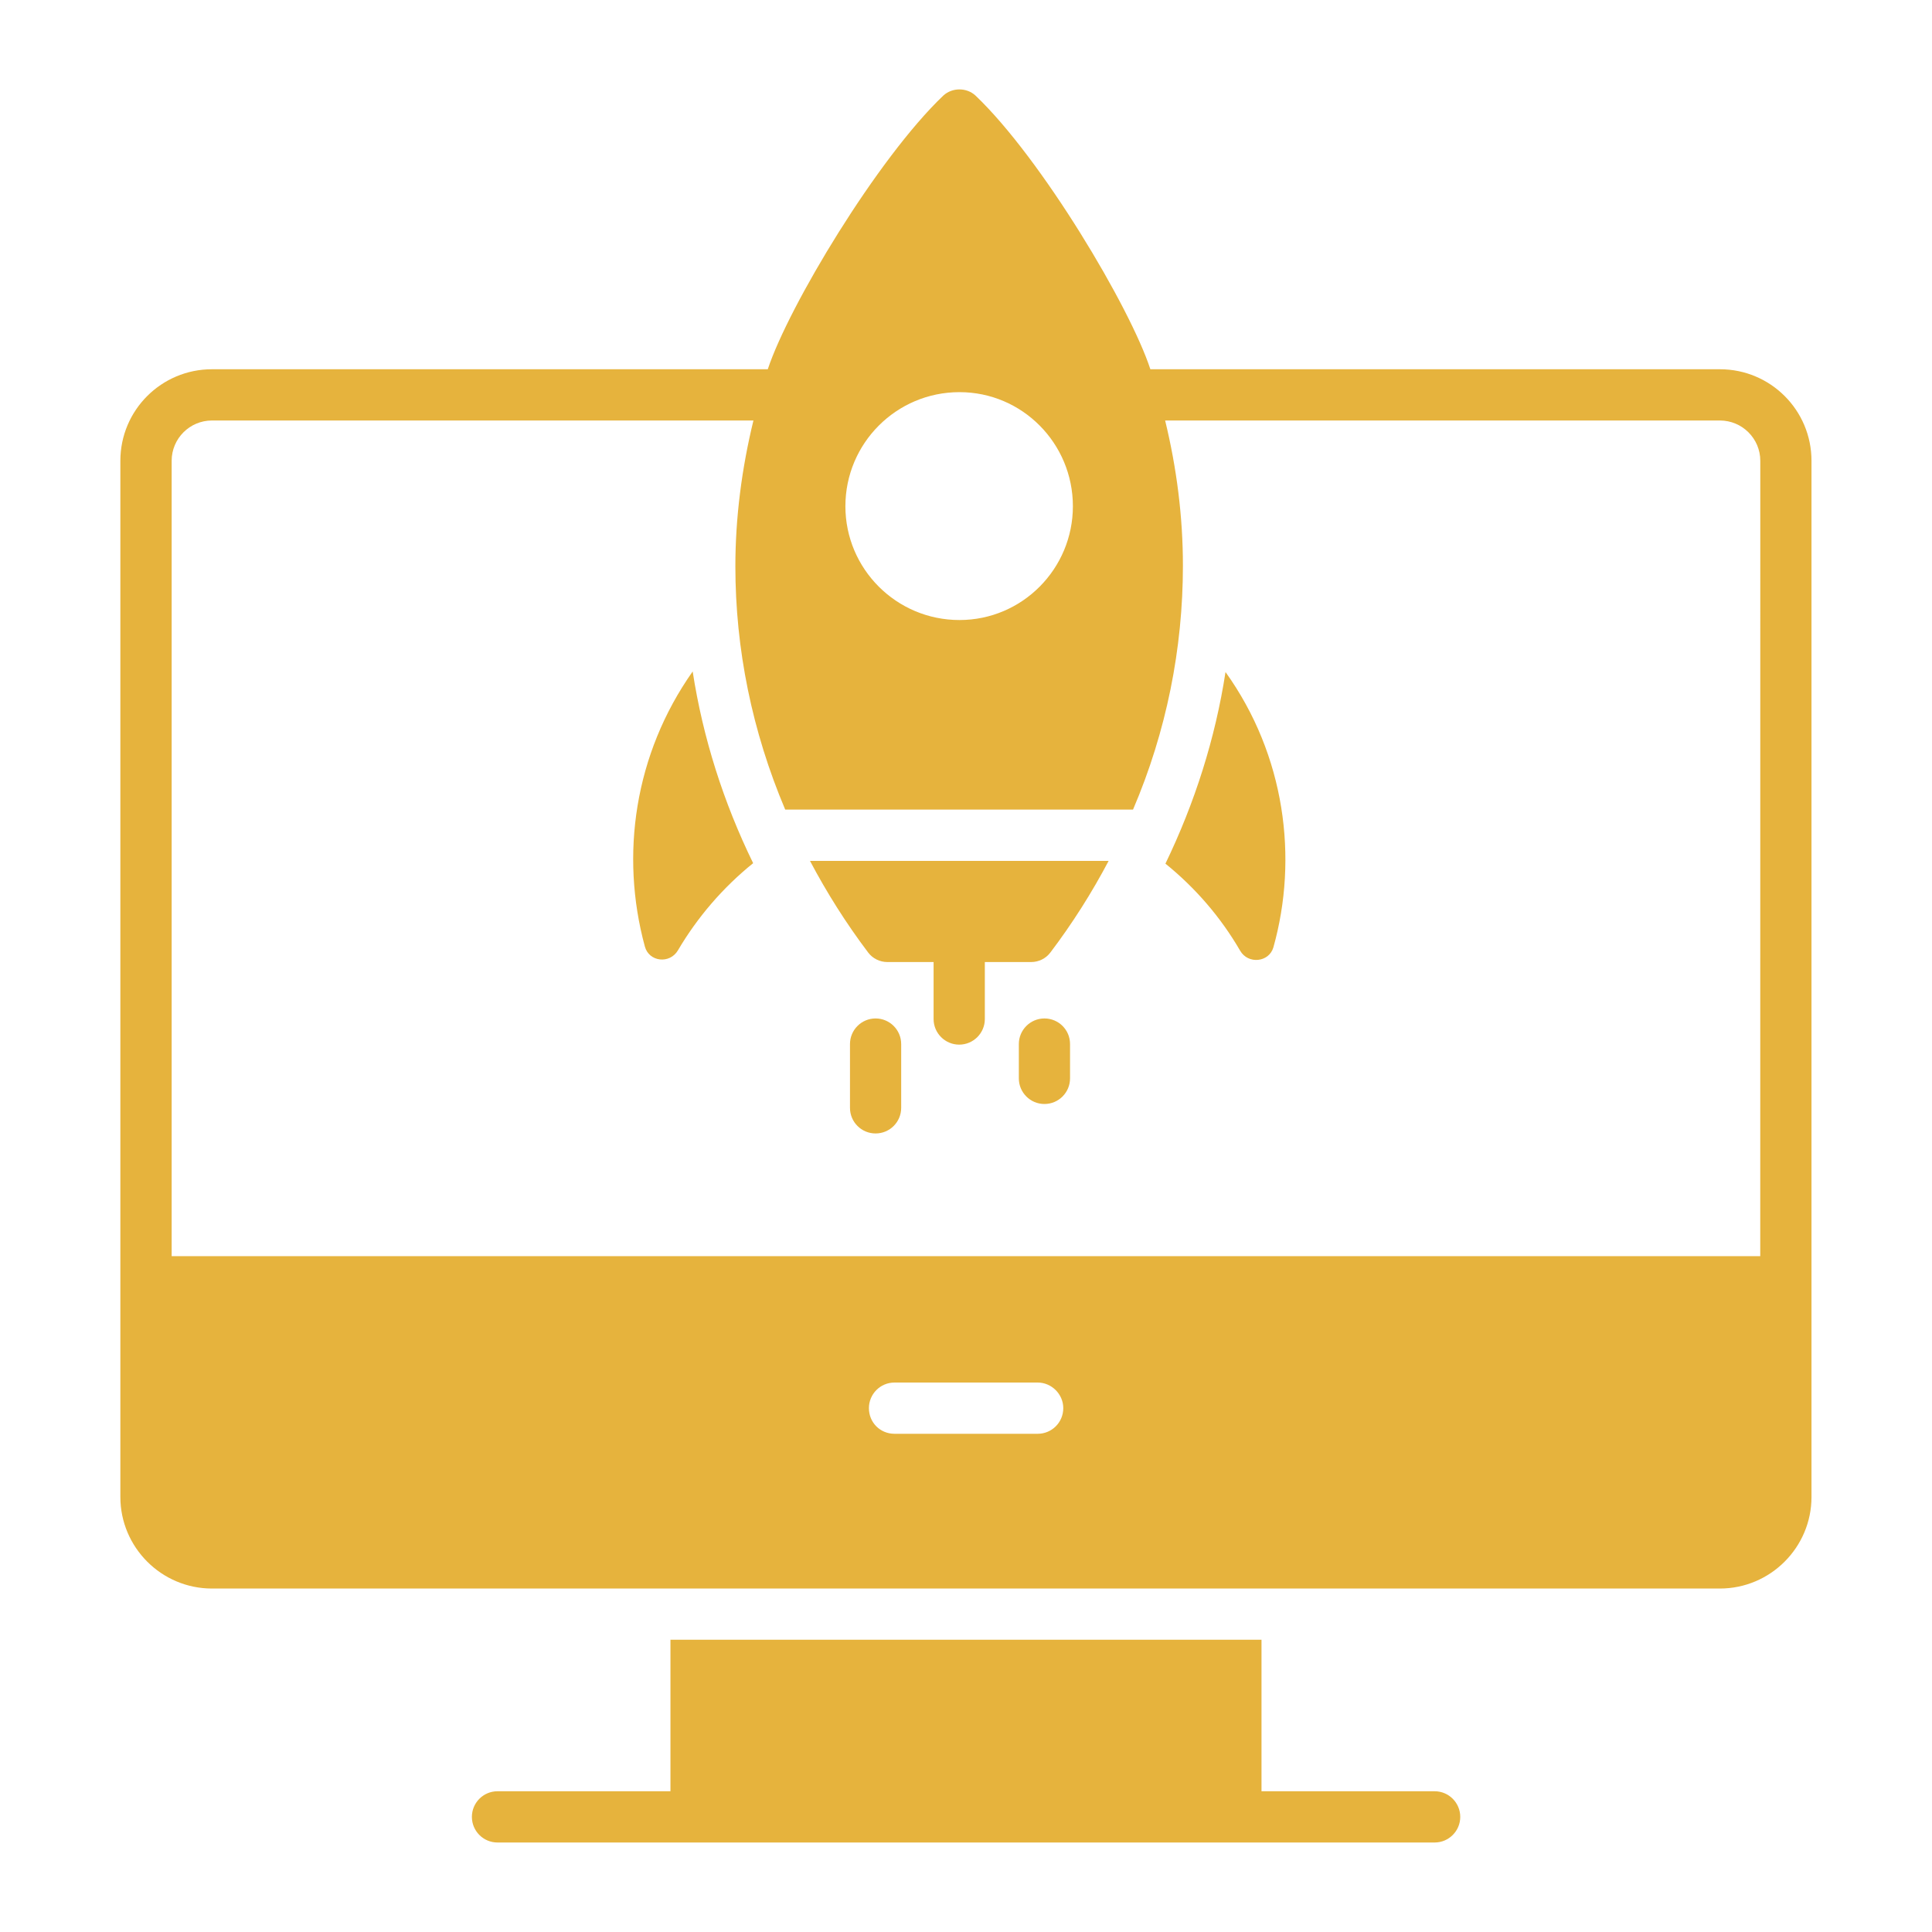
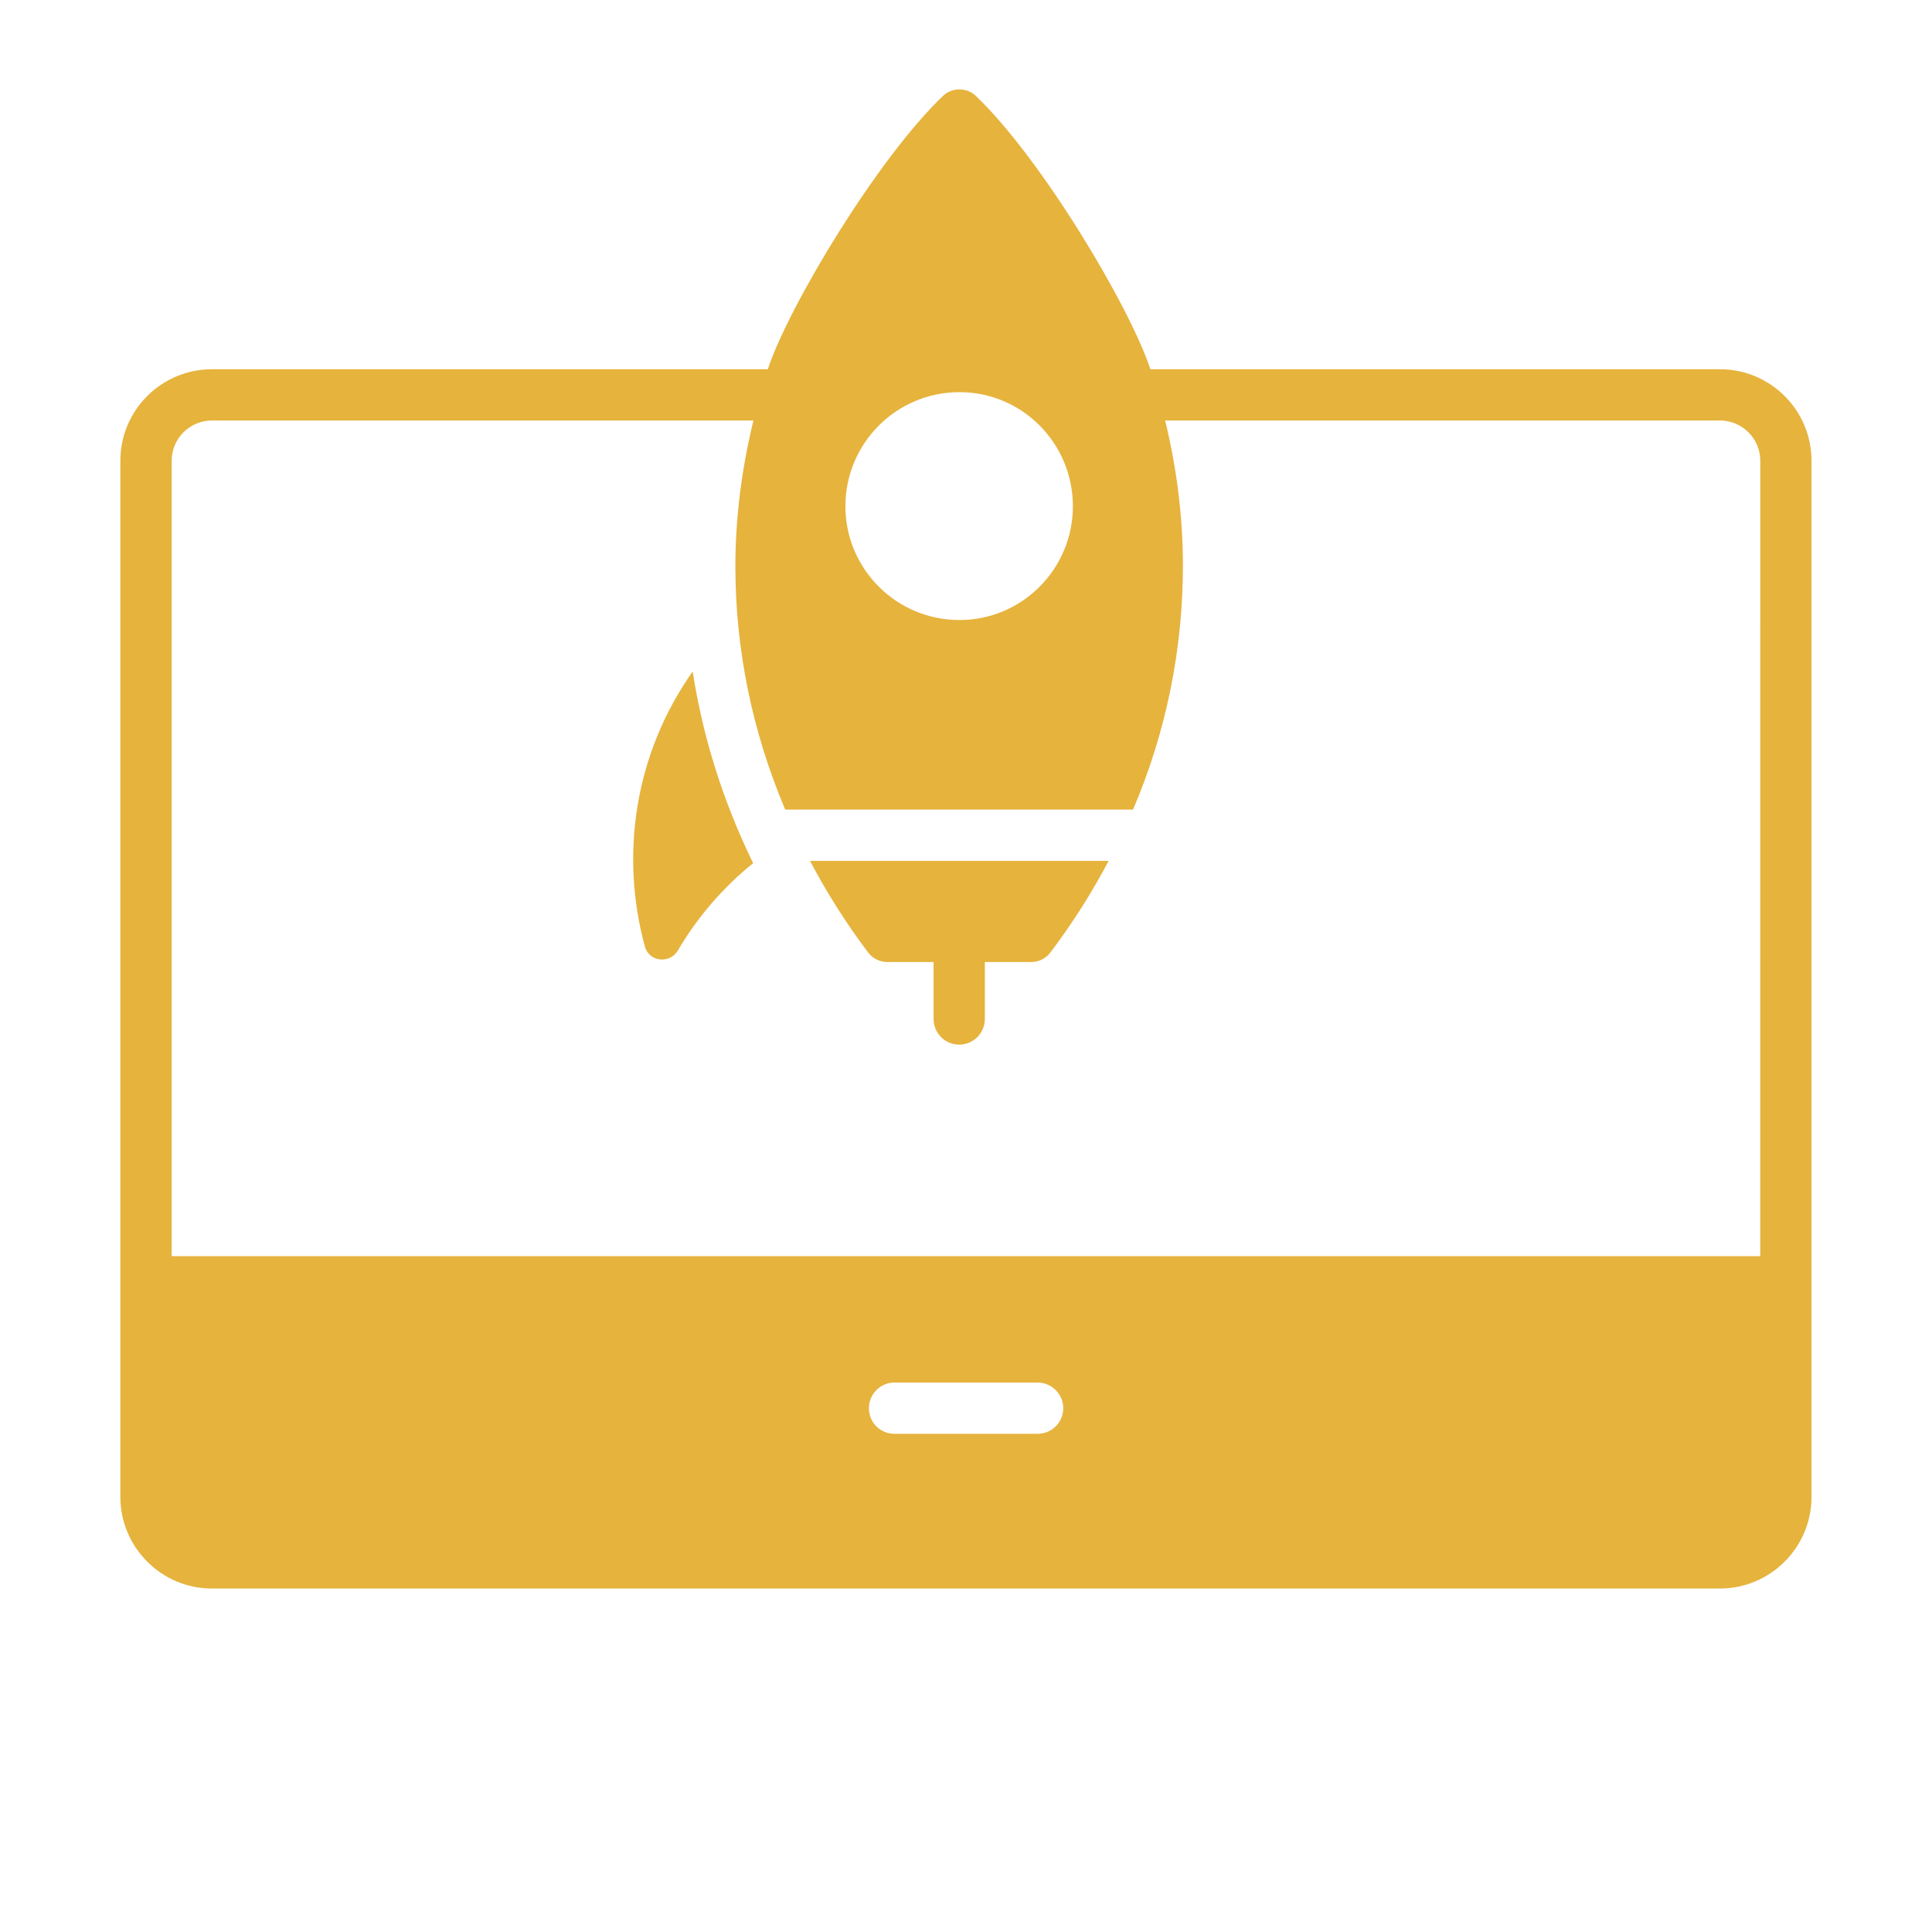
<svg xmlns="http://www.w3.org/2000/svg" width="40" height="40" viewBox="0 0 40 40" fill="none">
-   <path d="M29.703 37.086H26.118V33.949H13.881V37.086H10.3C10.007 37.086 9.77 37.324 9.77 37.617C9.77 37.909 10.007 38.147 10.3 38.147H29.703C29.995 38.147 30.233 37.909 30.233 37.617C30.233 37.324 29.995 37.086 29.703 37.086Z" fill="#E6B33D" />
  <path d="M35.609 7.645H23.817C23.4 6.366 21.567 3.283 20.196 1.978C20.013 1.809 19.716 1.809 19.531 1.978C18.168 3.276 16.329 6.337 15.896 7.645H4.388C3.341 7.645 2.492 8.493 2.492 9.54V30.994C2.492 32.034 3.341 32.889 4.388 32.889H35.608C36.656 32.889 37.505 32.034 37.505 30.994V9.54C37.505 8.493 36.657 7.645 35.609 7.645ZM22.213 10.481C22.213 11.775 21.166 12.837 19.865 12.837C18.556 12.837 17.503 11.776 17.503 10.481C17.503 9.18 18.557 8.119 19.865 8.119C21.166 8.119 22.213 9.18 22.213 10.481ZM21.484 29.685H18.52C18.223 29.685 17.99 29.452 17.99 29.154C17.99 28.865 18.223 28.624 18.52 28.624H21.484C21.774 28.624 22.014 28.866 22.014 29.154C22.014 29.452 21.774 29.685 21.484 29.685ZM36.444 26.007H3.554V9.54C3.554 9.08 3.928 8.706 4.388 8.706H15.599C15.358 9.695 15.225 10.714 15.225 11.726C15.225 13.437 15.571 15.142 16.257 16.762H23.458C24.151 15.142 24.491 13.423 24.491 11.712C24.491 10.7 24.363 9.695 24.123 8.706H35.609C36.07 8.706 36.445 9.08 36.445 9.54L36.444 26.007Z" fill="#E6B33D" />
  <path d="M17.976 19.723C18.069 19.846 18.218 19.918 18.372 19.918H19.329V21.098C19.329 21.39 19.567 21.628 19.859 21.628C20.152 21.628 20.39 21.39 20.39 21.098V19.918H21.349C21.503 19.918 21.652 19.846 21.745 19.723C22.207 19.113 22.608 18.477 22.953 17.824H16.77C17.116 18.478 17.515 19.113 17.976 19.723Z" fill="#E6B33D" />
  <path d="M13.351 19.596C13.436 19.915 13.867 19.965 14.037 19.674C14.44 18.989 14.97 18.373 15.593 17.871C14.978 16.611 14.553 15.276 14.341 13.902C13.134 15.614 12.836 17.703 13.351 19.596Z" fill="#E6B33D" />
-   <path d="M24.129 17.881C24.751 18.384 25.275 18.992 25.677 19.685C25.841 19.968 26.272 19.926 26.364 19.615C26.883 17.764 26.607 15.635 25.373 13.914C25.162 15.286 24.737 16.622 24.129 17.881Z" fill="#E6B33D" />
-   <path d="M18.128 21.086C17.835 21.086 17.598 21.324 17.598 21.616V22.937C17.598 23.23 17.835 23.467 18.128 23.467C18.421 23.467 18.658 23.23 18.658 22.937V21.616C18.658 21.324 18.421 21.086 18.128 21.086Z" fill="#E6B33D" />
-   <path d="M21.624 21.086C21.331 21.086 21.094 21.324 21.094 21.616V22.327C21.094 22.619 21.331 22.857 21.624 22.857C21.917 22.857 22.154 22.619 22.154 22.327V21.616C22.155 21.324 21.918 21.086 21.624 21.086Z" fill="#E6B33D" />
</svg>